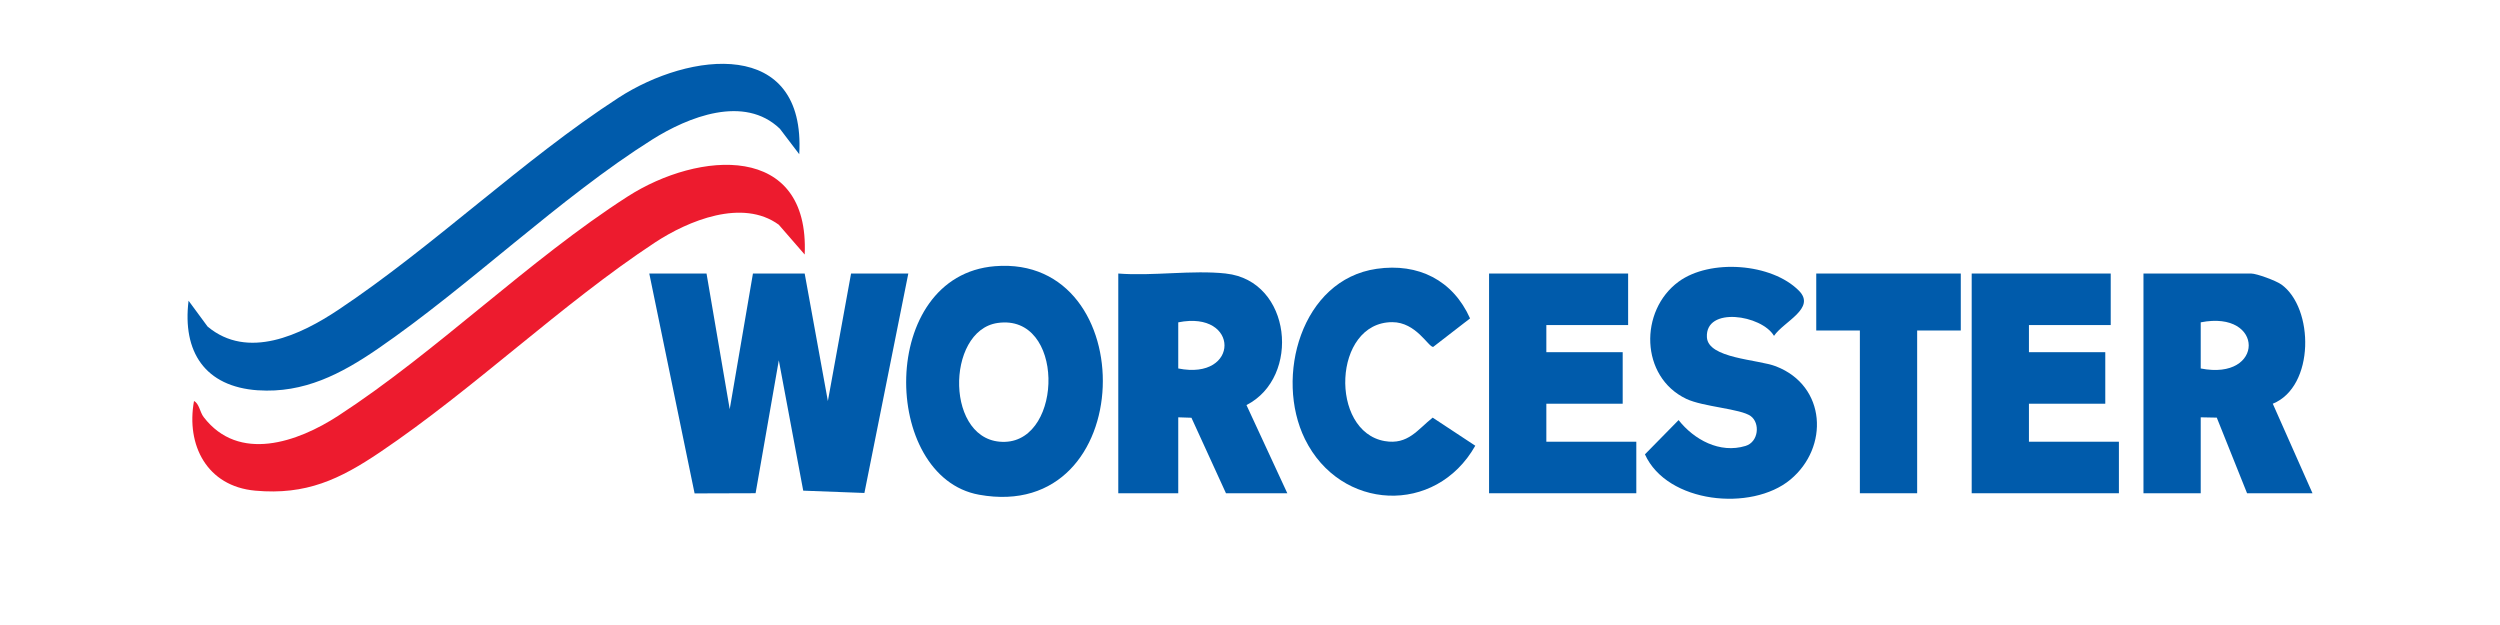
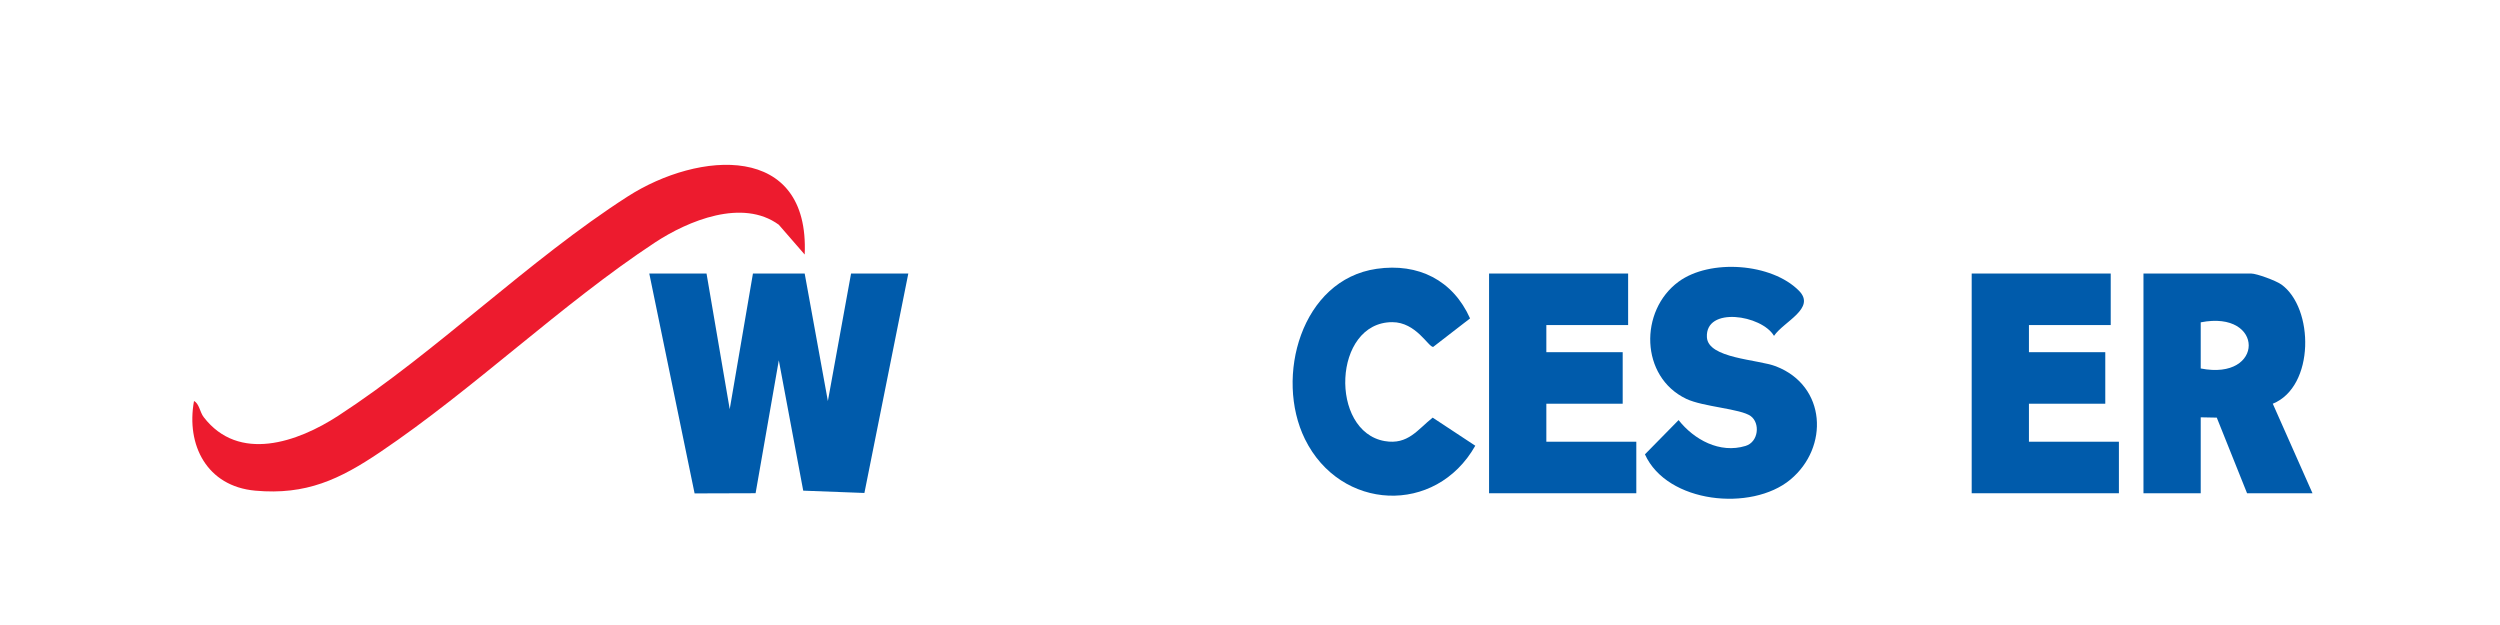
<svg xmlns="http://www.w3.org/2000/svg" id="Layer_1" data-name="Layer 1" viewBox="0 0 800 200">
  <defs>
    <style>
      .cls-1 {
        fill: #ed1b2e;
      }

      .cls-2 {
        fill: #005bab;
      }
    </style>
  </defs>
  <polygon class="cls-2" points="272.34 87.53 264.92 128.34 257.5 87.54 240.94 87.54 233.51 130.94 226.09 87.53 207.77 87.53 222.27 157.89 241.79 157.83 249.22 115.3 257.03 157.01 276.61 157.75 290.66 87.53 272.34 87.53" />
  <path class="cls-1" d="M249.21,71.91l8.29,9.54c1.6-35.89-33.87-33.18-56.63-18.58-31.64,20.3-61.17,49.71-92.62,70.17-13.05,8.49-31.84,15.04-43.07.44-1.25-1.63-1.43-4.35-3.1-5.15-2.56,14.08,4.11,27.27,19.58,28.68,16.3,1.48,27.05-3.61,40.01-12.35,29.95-20.19,58-47.35,87.91-67.05,10.68-7.03,28.02-14.16,39.63-5.7Z" />
-   <path class="cls-2" d="M82.54,124.89c14.68,1,26.62-5.23,38.26-13.21,29.44-20.19,58.25-48.36,87.92-67.03,11.51-7.24,29.41-14.42,40.84-3.45l6.2,8.15c2.11-37.27-34.94-32.92-57.85-18.06-30.56,19.81-59.19,47.57-89.69,67.88-11.95,7.96-28.93,16.11-41.8,5.32l-6.08-8.26c-2.01,16.33,5.22,27.51,22.21,28.67Z" />
-   <path class="cls-2" d="M392.31,87.53c-10.76-1.18-23.49.87-34.46,0v70.31h19.19v-24.3l4.22.14,11.05,24.16h19.63l-13.07-28.22c17.48-8.91,14.48-39.78-6.56-42.08ZM377.04,117.91v-14.76c19.73-3.95,19.73,18.71,0,14.76Z" />
  <path class="cls-2" d="M729.97,91c-1.71-1.21-7.85-3.47-9.6-3.47h-34.46v70.31h18.32v-24.3l5.14.1,9.69,24.2h20.94l-12.71-28.65c13.48-5.46,13.25-30.69,2.68-38.2ZM704.23,117.91v-14.76c20.48-4.05,20.48,18.81,0,14.76Z" />
-   <path class="cls-2" d="M318.4,85.18c-37.5,3-36.55,67.44-5.1,73.13,51.3,9.28,52.52-76.92,5.1-73.13ZM321.6,141.39c-19.2.61-19.14-35.63-2.36-38.04,21.46-3.09,21.12,37.45,2.36,38.04Z" />
  <polygon class="cls-2" points="494.83 129.19 519.26 129.19 519.26 112.7 494.83 112.7 494.83 104.02 521 104.02 521 87.53 476.5 87.53 476.5 157.84 523.62 157.84 523.62 141.35 494.83 141.35 494.83 129.19" />
  <polygon class="cls-2" points="649.26 129.19 673.69 129.19 673.69 112.7 649.26 112.7 649.26 104.02 675.43 104.02 675.43 87.53 630.94 87.53 630.94 157.84 678.05 157.84 678.05 141.35 649.26 141.35 649.26 129.19" />
  <path class="cls-2" d="M568.35,117.24c-5.86-2.27-21.75-2.5-22.14-9.31-.57-9.98,17.55-7.15,21.47-.45,3.1-4.6,13.54-8.82,7.99-14.44-8.76-8.87-28.49-10.27-38.52-2.9-12.62,9.26-12.34,30.43,2.45,37.49,5.41,2.58,17.38,3.14,20.63,5.52,3.05,2.22,2.55,8.27-1.66,9.55-8.27,2.51-16.47-2.01-21.42-8.27l-10.77,10.96c7.08,15.69,34.11,18.39,46.52,8.1,12.45-10.33,11.53-30-4.54-36.24Z" />
  <path class="cls-2" d="M443.12,141.15c-17.79-3.08-16.64-38.05,2.41-38.06,7.62,0,11.51,7.93,13.08,7.93l11.81-9.13c-5.49-12.25-16.58-17.79-29.89-15.87-24.17,3.48-32.68,34.71-22.95,54.49,11.33,23.03,41.85,24.49,54.51,2.12l-13.63-8.99c-4.81,3.79-7.89,8.79-15.34,7.51Z" />
-   <polygon class="cls-2" points="581.2 105.76 595.16 105.76 595.16 157.84 613.49 157.84 613.49 105.76 627.45 105.76 627.45 87.53 581.2 87.53 581.2 105.76" />
</svg>